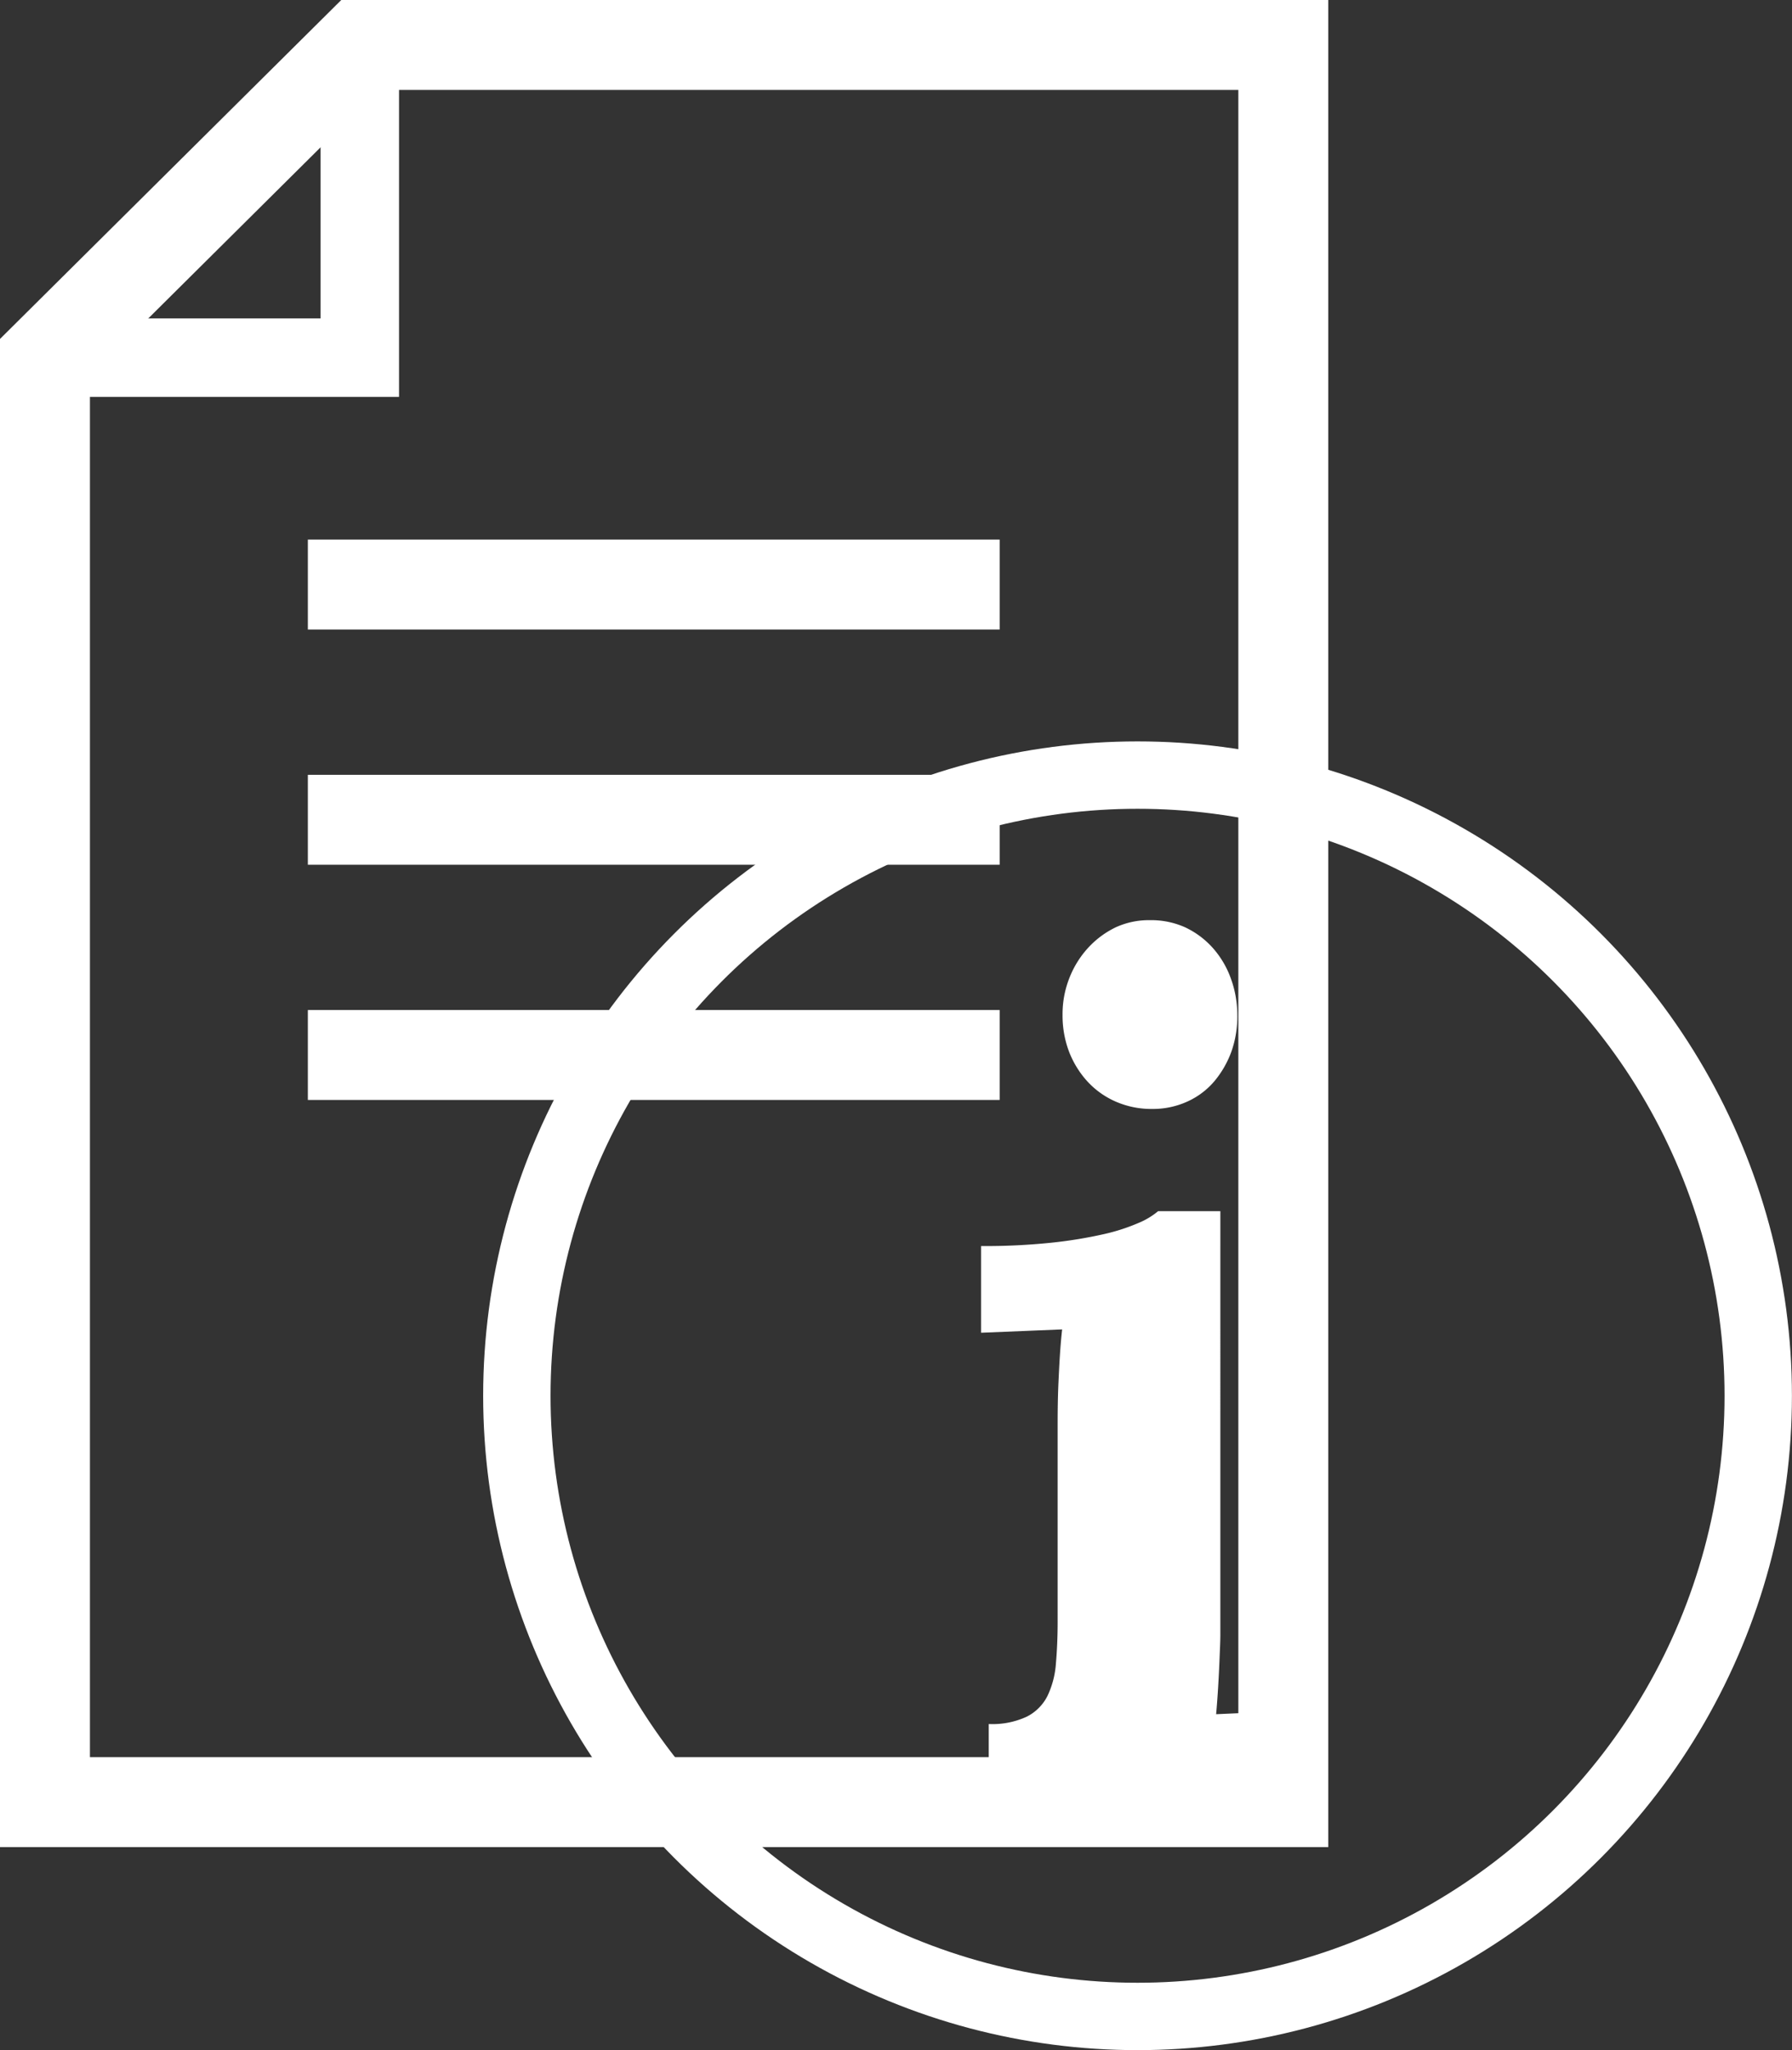
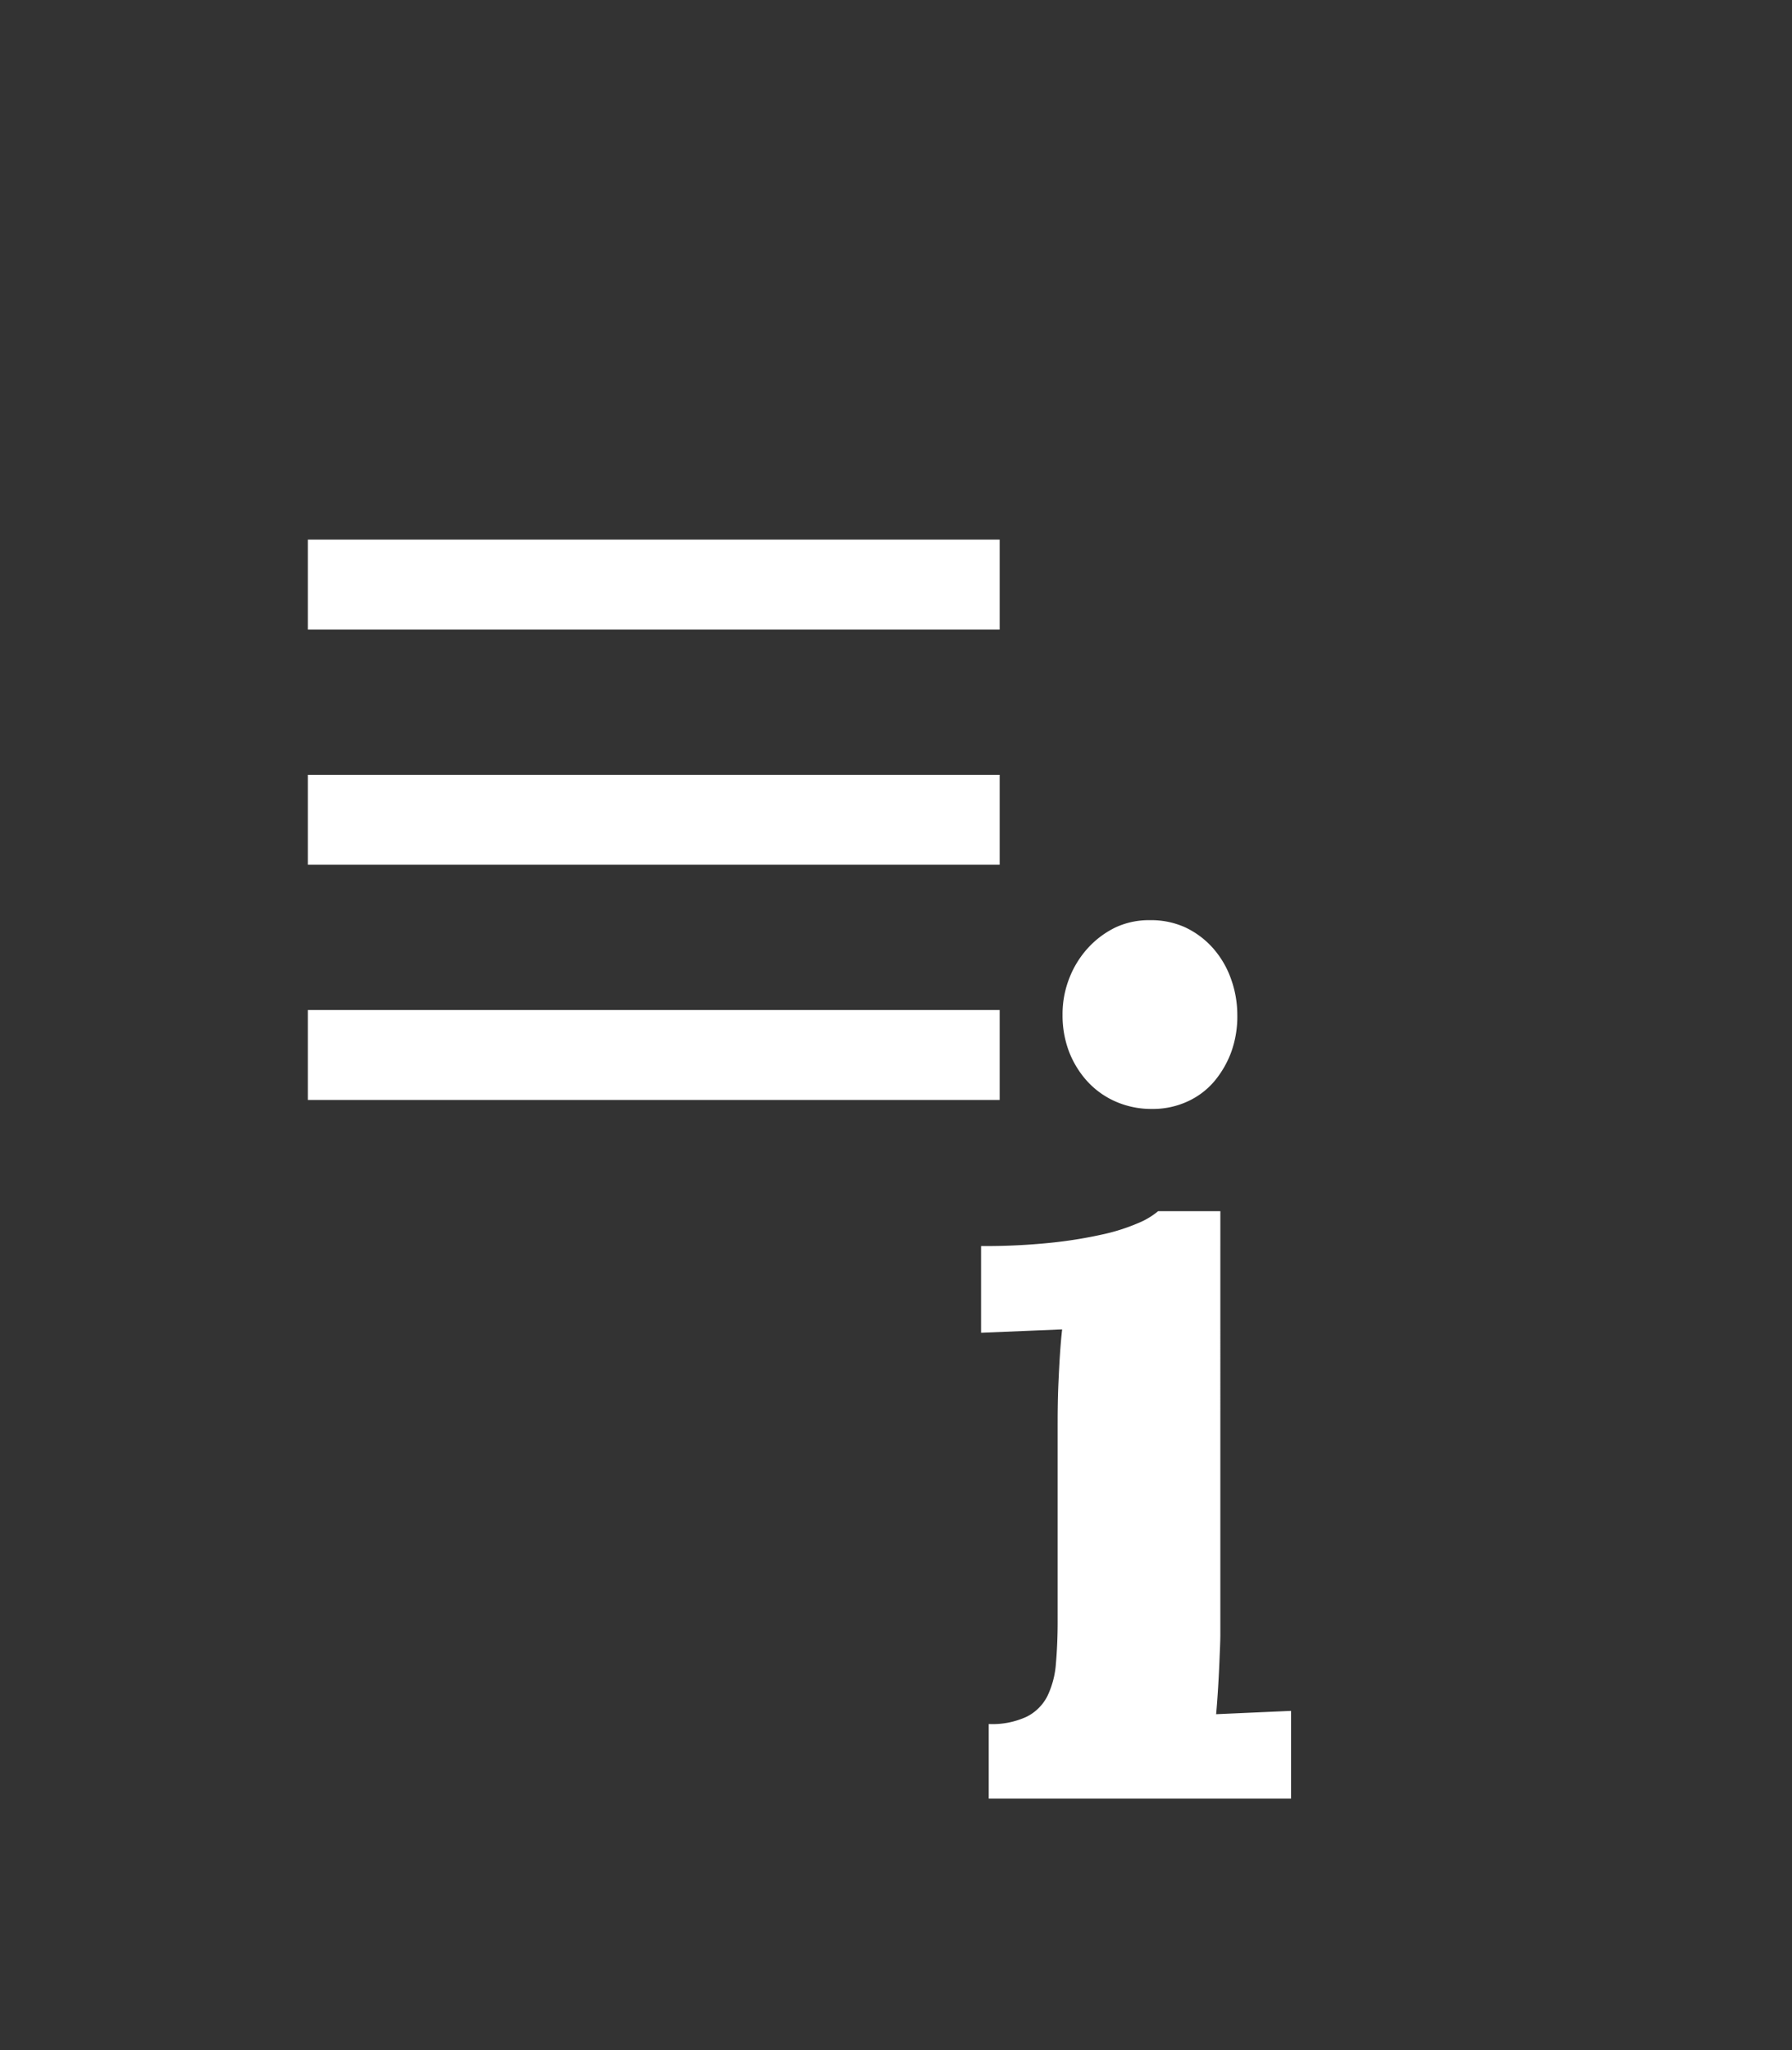
<svg xmlns="http://www.w3.org/2000/svg" viewBox="0 0 259.03 296.35">
  <rect x="0" y="0" width="259.03" height="296.35" fill="#333333" stroke="none" />
  <defs>
    <style>.a,.c,.d{fill:none;}.a,.b,.c,.d{stroke:#fff;stroke-miterlimit:10;}.a,.b{stroke-width:13px;}.b{fill:#fff;}.c{stroke-width:11.34px;}.d{stroke-width:9.74px;}.e{fill:#fff;}</style>
  </defs>
-   <polygon class="a" points="185.5 260.5 6.5 260.5 6.5 51.7 52.01 6.5 185.5 6.5 185.5 260.5" />
  <line class="b" x1="44.5" y1="84.5" x2="144.5" y2="84.5" />
  <line class="b" x1="44.5" y1="118.5" x2="144.5" y2="118.5" />
  <line class="b" x1="44.5" y1="152.5" x2="144.5" y2="152.5" />
-   <polyline class="c" points="52.01 6.34 52.01 51.7 6.65 51.7" />
-   <circle class="d" cx="164.43" cy="201.76" r="89.72" />
  <path class="e" d="M176.4,233.26c0,.81,0,1.79,0,2.93s-.07,2.36-.12,3.66-.12,2.64-.2,4-.18,2.7-.29,3.94l10.83-.48V260h-43.7V249.21a11.77,11.77,0,0,0,5.49-1.06,6.75,6.75,0,0,0,3-3,13,13,0,0,0,1.22-4.68c.16-1.82.25-3.84.25-6.06V206.73c0-2,0-4.31.12-6.92s.25-5.15.53-7.64l-11.72.48V180.12a93.24,93.24,0,0,0,10.21-.49,65.32,65.32,0,0,0,7.57-1.24,28.3,28.3,0,0,0,5-1.62,10.89,10.89,0,0,0,2.81-1.69h9Zm2.45-86.58A15.18,15.18,0,0,1,178,152a14.24,14.24,0,0,1-2.48,4.31,11.1,11.1,0,0,1-3.91,2.93,12,12,0,0,1-5.08,1.06,12.8,12.8,0,0,1-5.25-1.06,12.15,12.15,0,0,1-4.11-2.93,13.7,13.7,0,0,1-2.65-4.31,14.74,14.74,0,0,1-.93-5.29,14.18,14.18,0,0,1,1-5.37,13.91,13.91,0,0,1,2.76-4.4,13.16,13.16,0,0,1,4-2.93,11.54,11.54,0,0,1,4.88-1,12,12,0,0,1,5,1,12.44,12.44,0,0,1,4,2.93,13.47,13.47,0,0,1,2.65,4.4A15.39,15.39,0,0,1,178.85,146.68Z" />
</svg>